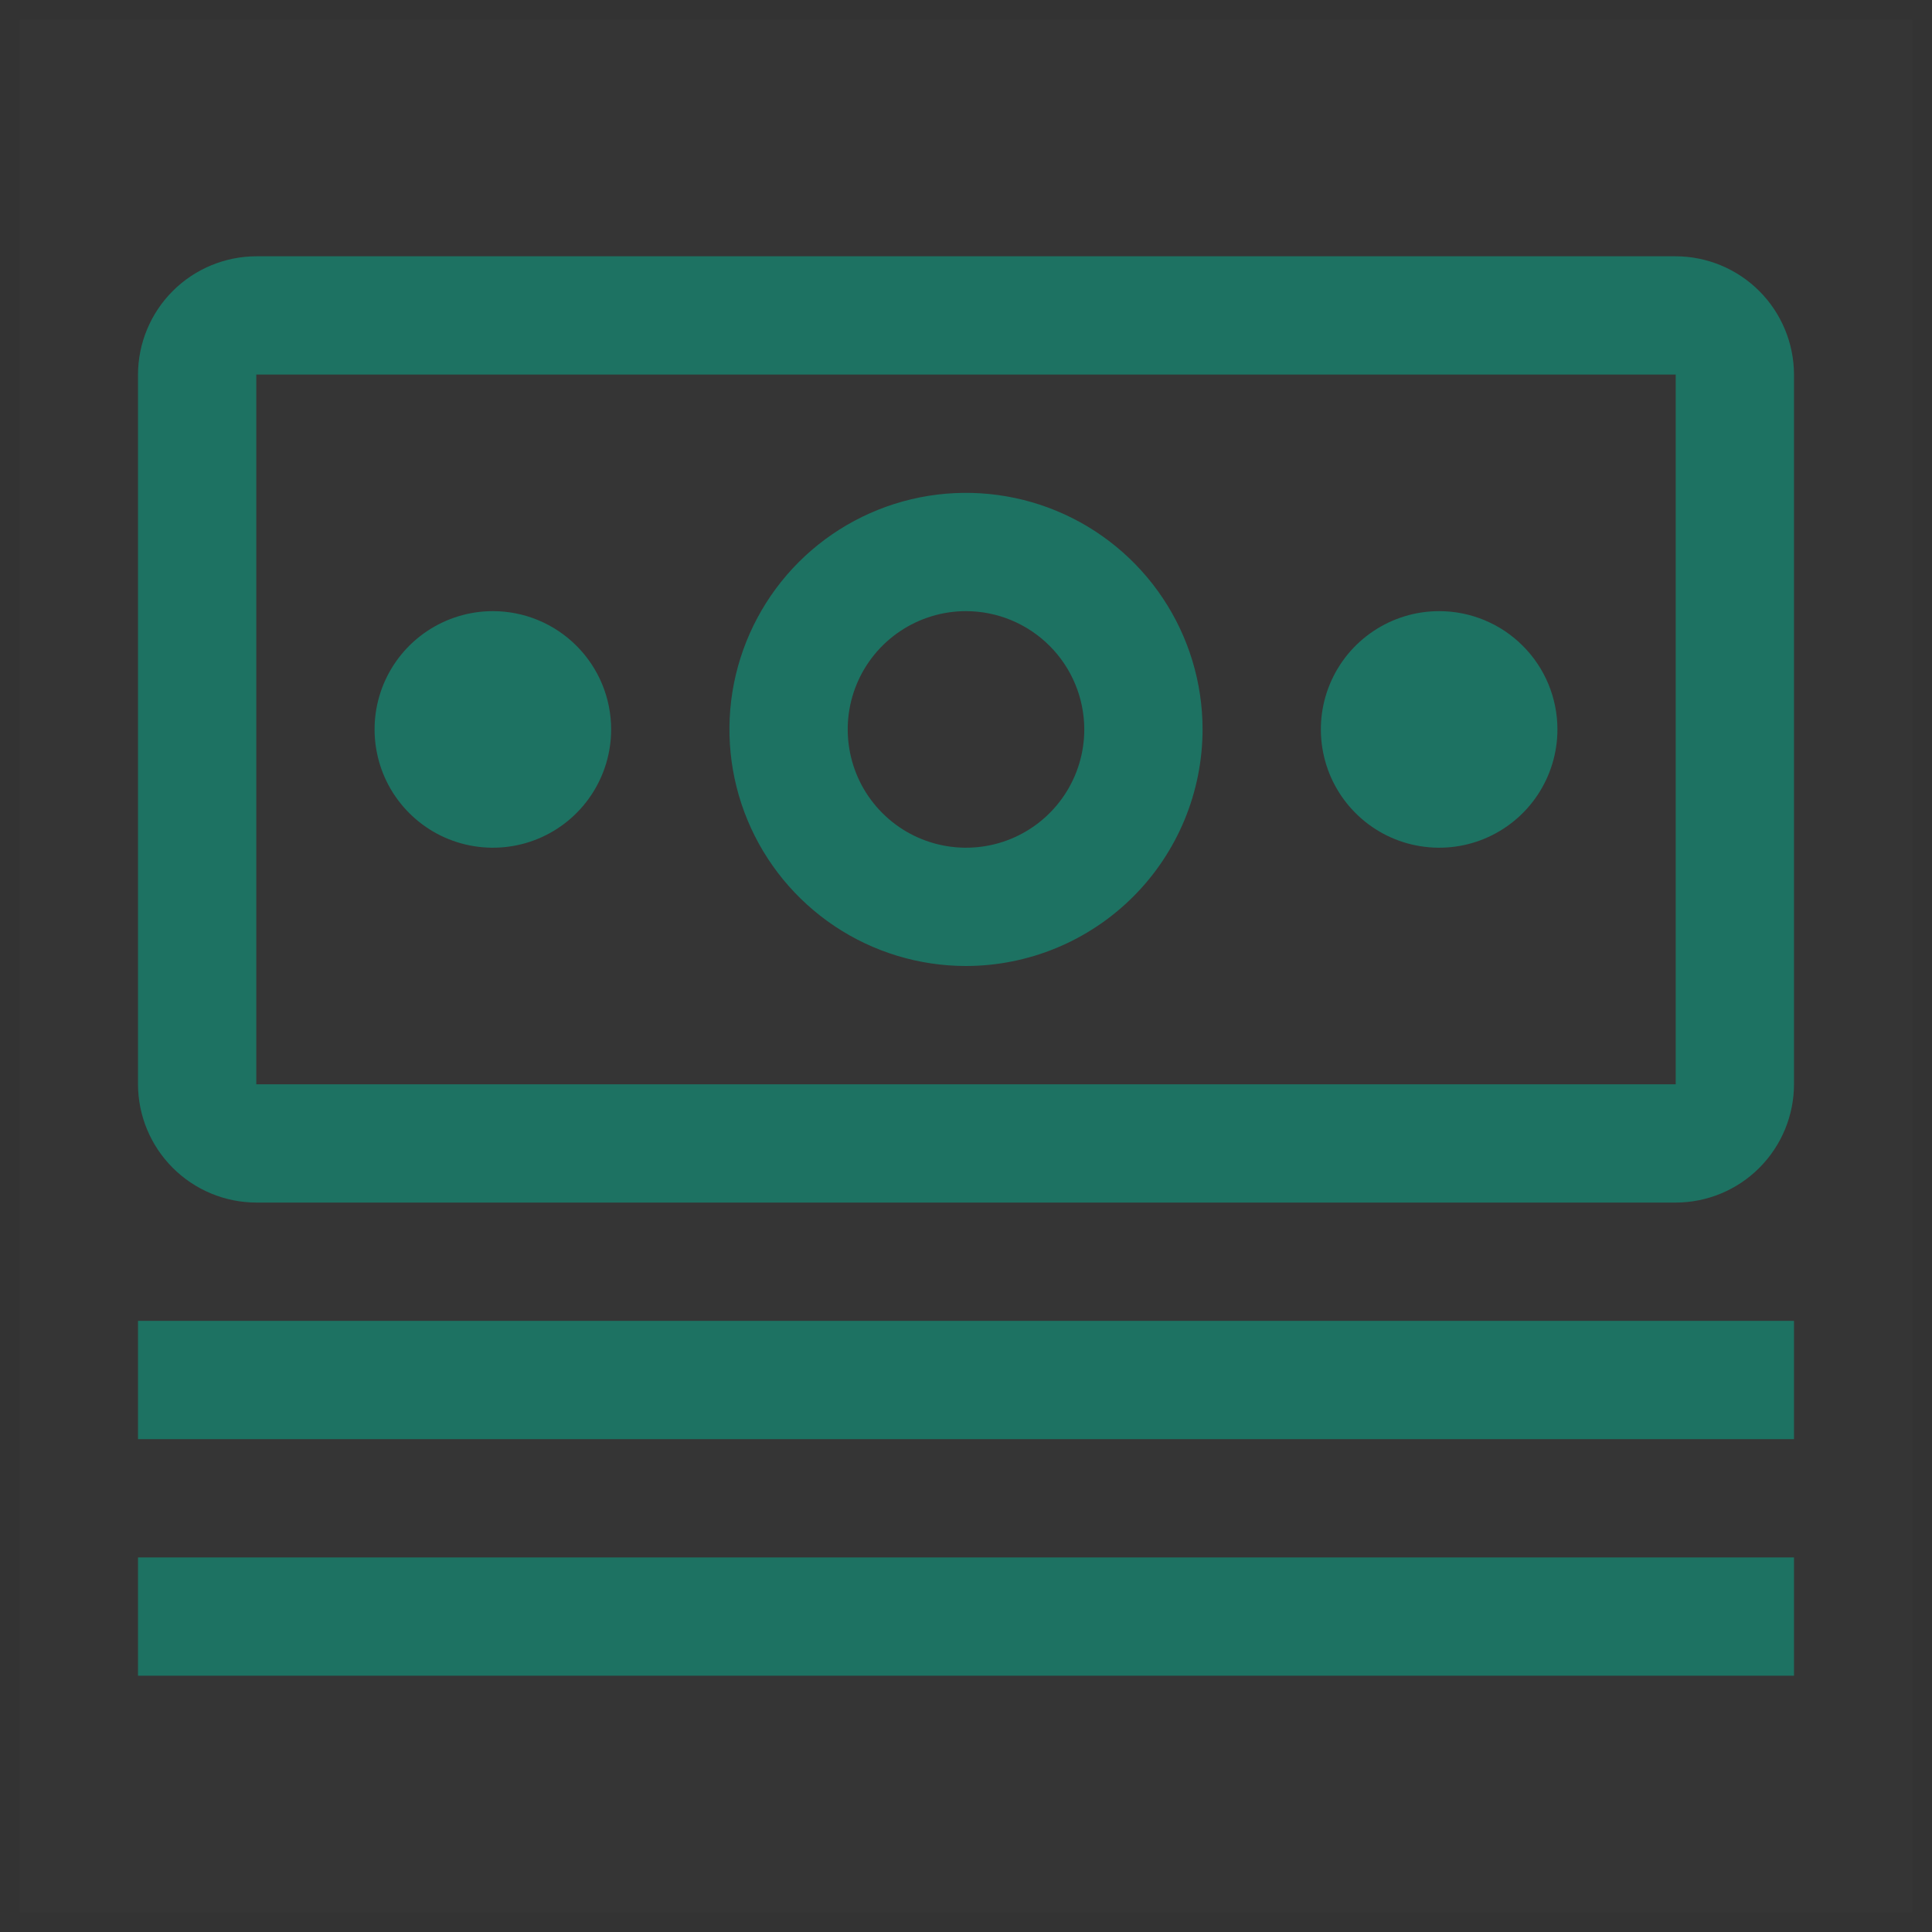
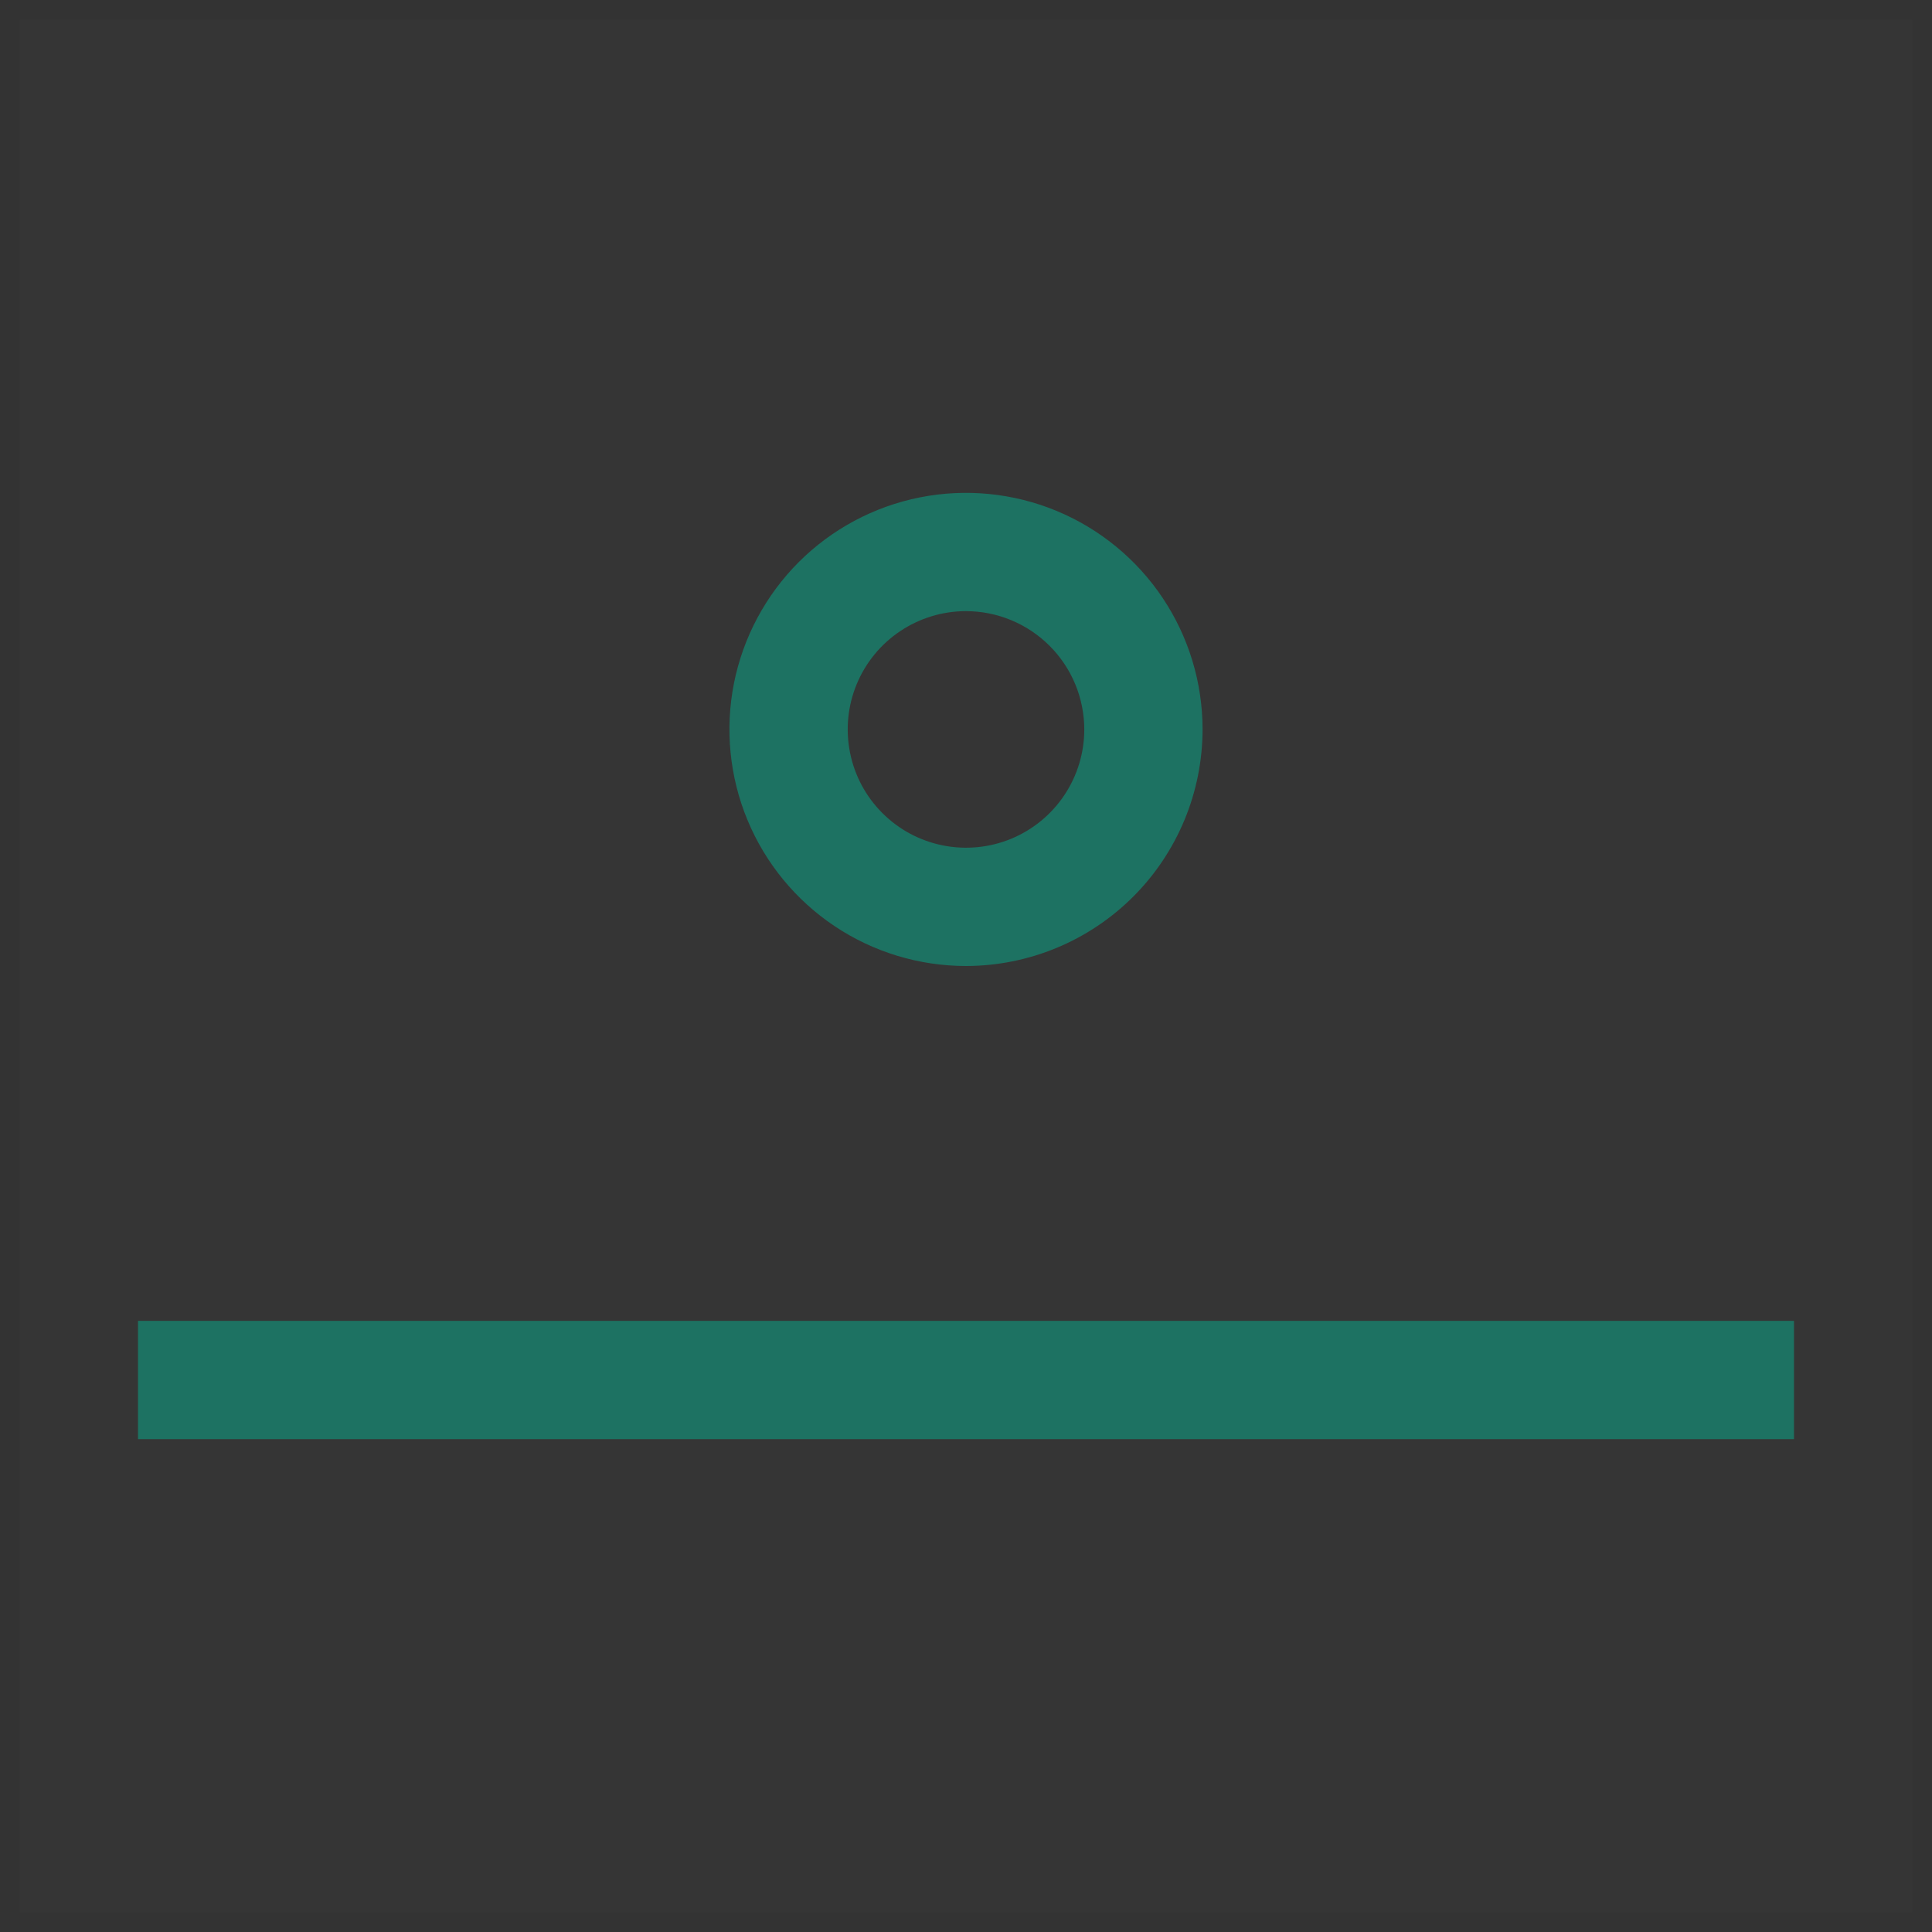
<svg xmlns="http://www.w3.org/2000/svg" width="49" height="49" viewBox="0 0 49 49" fill="none">
  <rect x="0" y="0" width="49" height="49" fill="#333333" stroke="none" />
  <rect width="48" height="48" transform="translate(0.5 0.5)" fill="white" fill-opacity="0.01" style="mix-blend-mode:multiply" />
-   <path d="M45.5 33.5H3.5V36.5H45.5V33.5Z" fill="#1D7262" />
-   <path d="M45.5 39.5H3.5V42.5H45.5V39.5Z" fill="#1D7262" />
-   <path d="M36.5 15.5C35.907 15.5 35.327 15.676 34.833 16.006C34.34 16.335 33.955 16.804 33.728 17.352C33.501 17.9 33.442 18.503 33.558 19.085C33.673 19.667 33.959 20.202 34.379 20.621C34.798 21.041 35.333 21.327 35.915 21.442C36.497 21.558 37.1 21.499 37.648 21.272C38.196 21.045 38.665 20.66 38.994 20.167C39.324 19.673 39.5 19.093 39.5 18.5C39.5 17.704 39.184 16.941 38.621 16.379C38.059 15.816 37.296 15.5 36.5 15.5Z" fill="#1D7262" />
+   <path d="M45.5 33.5H3.5V36.5H45.5V33.5" fill="#1D7262" />
  <path d="M24.5 24.5C23.313 24.5 22.153 24.148 21.167 23.489C20.18 22.829 19.411 21.892 18.957 20.796C18.503 19.7 18.384 18.493 18.615 17.329C18.847 16.166 19.418 15.097 20.257 14.257C21.096 13.418 22.166 12.847 23.329 12.615C24.493 12.384 25.7 12.503 26.796 12.957C27.892 13.411 28.829 14.18 29.489 15.167C30.148 16.153 30.5 17.313 30.5 18.5C30.498 20.091 29.866 21.616 28.741 22.741C27.616 23.866 26.091 24.498 24.5 24.5ZM24.5 15.5C23.907 15.5 23.327 15.676 22.833 16.006C22.34 16.335 21.955 16.804 21.728 17.352C21.501 17.9 21.442 18.503 21.558 19.085C21.673 19.667 21.959 20.202 22.379 20.621C22.798 21.041 23.333 21.327 23.915 21.442C24.497 21.558 25.1 21.499 25.648 21.272C26.196 21.045 26.665 20.66 26.994 20.167C27.324 19.673 27.5 19.093 27.5 18.5C27.499 17.705 27.183 16.942 26.62 16.38C26.058 15.817 25.295 15.501 24.5 15.5Z" fill="#1D7262" />
-   <path d="M12.5 15.5C11.907 15.5 11.327 15.676 10.833 16.006C10.34 16.335 9.955 16.804 9.728 17.352C9.501 17.9 9.442 18.503 9.558 19.085C9.673 19.667 9.959 20.202 10.379 20.621C10.798 21.041 11.333 21.327 11.915 21.442C12.497 21.558 13.1 21.499 13.648 21.272C14.196 21.045 14.665 20.66 14.994 20.167C15.324 19.673 15.5 19.093 15.5 18.5C15.5 17.704 15.184 16.941 14.621 16.379C14.059 15.816 13.296 15.5 12.5 15.5Z" fill="#1D7262" />
-   <path d="M42.5 30.5H6.5C5.705 30.498 4.943 30.181 4.381 29.619C3.819 29.057 3.502 28.295 3.5 27.5V9.5C3.502 8.705 3.819 7.943 4.381 7.381C4.943 6.819 5.705 6.502 6.5 6.5H42.5C43.295 6.502 44.057 6.819 44.619 7.381C45.181 7.943 45.498 8.705 45.5 9.5V27.5C45.499 28.295 45.182 29.058 44.62 29.62C44.058 30.183 43.295 30.499 42.5 30.5ZM42.5 9.5H6.5V27.5H42.5V9.5Z" fill="#1D7262" />
</svg>